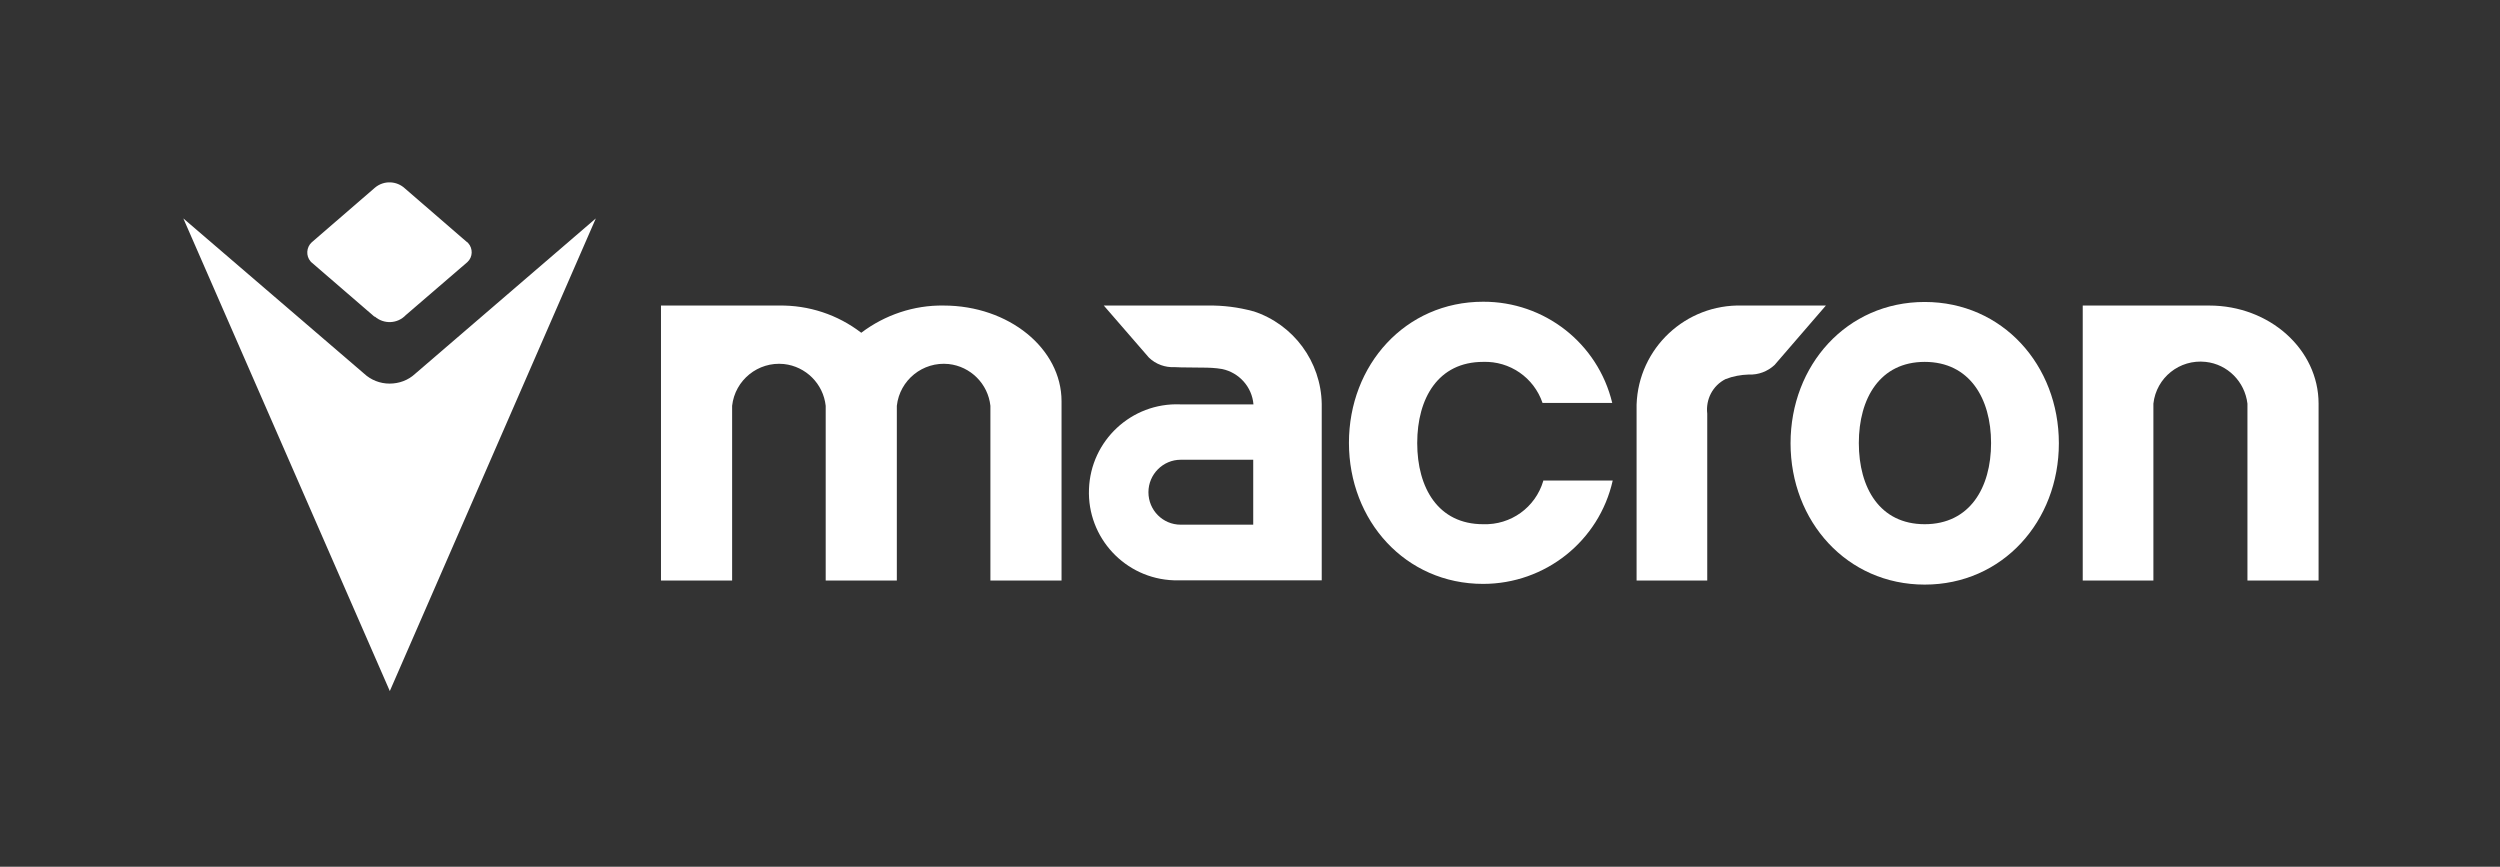
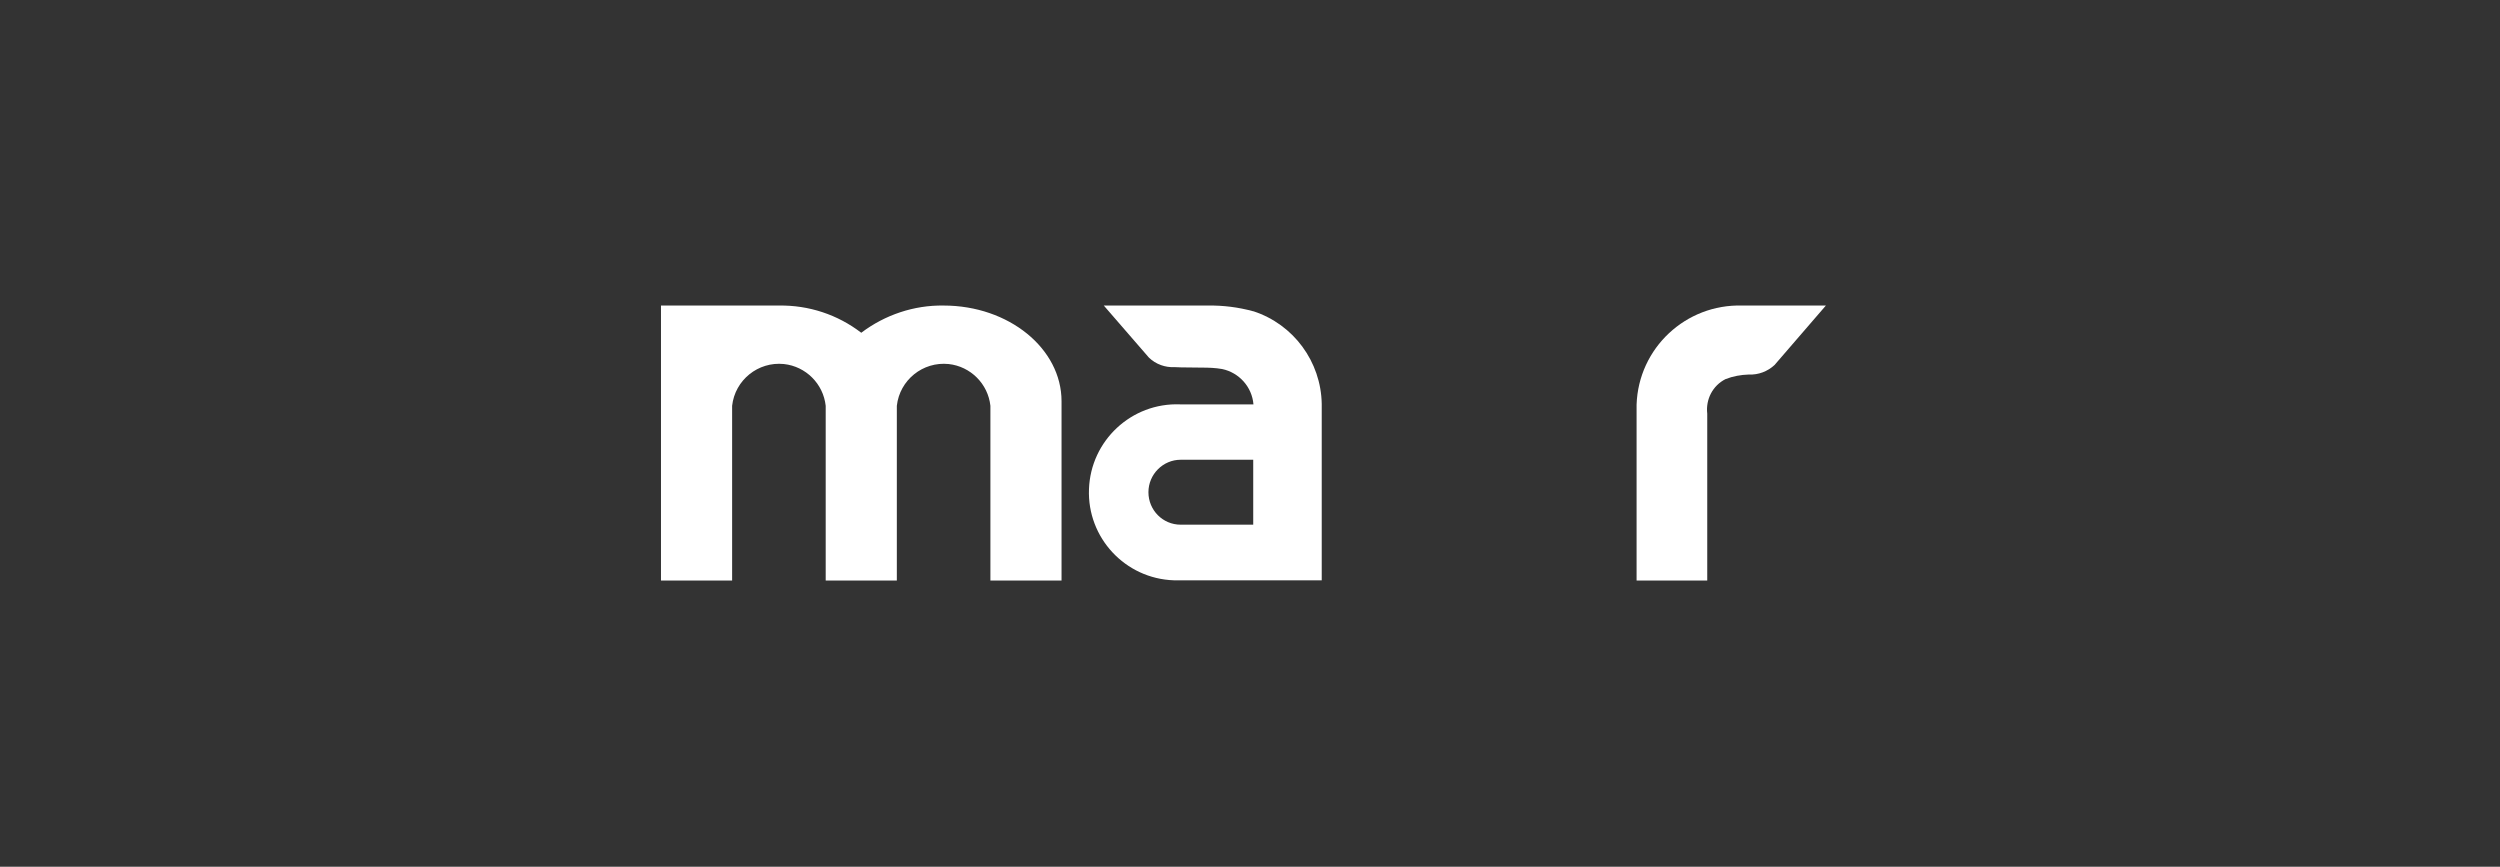
<svg xmlns="http://www.w3.org/2000/svg" id="Livello_1" version="1.1" viewBox="0 0 1047.3 363.1">
  <rect x="0" y="0" width="1047.3" height="363.1" fill="#333333" stroke="none" />
  <defs>
    <style>
      .st0 {
        fill: #fff;
      }
    </style>
  </defs>
  <g id="Raggruppa_4707">
-     <path id="Tracciato_674" class="st0" d="M925.5,128h-53v115.2h29.6v-74.1h0c1.2-10.9,11-18.7,21.9-17.5,9.2,1,16.4,8.3,17.5,17.5v74.1h29.8v-74.1c0-22.7-20.5-41.1-45.8-41.1" />
    <path id="Tracciato_675" class="st0" d="M729.9,128c-23.7-.7-43.5,17.8-44.3,41.5v73.7h29.6v-69.9c-.7-6,2.3-11.8,7.7-14.5,3.1-1.2,6.4-1.8,9.7-1.9,4,.2,7.9-1.3,10.8-4,.4-.4,21.5-24.9,21.5-24.9h-34.9Z" />
    <path id="Tracciato_676" class="st0" d="M395.3,128c-12.4-.2-24.6,3.9-34.5,11.4-9.9-7.6-22-11.6-34.5-11.4h-49.4v115.2h29.8v-73.2c1.2-10.8,10.9-18.6,21.7-17.5,9.2,1,16.5,8.3,17.5,17.5v73.2h29.8v-73.2c1.2-10.8,10.9-18.6,21.7-17.5,9.2,1,16.5,8.3,17.5,17.5v73.2h29.8v-75.1c0-22.1-22.1-40.1-49.4-40.1" />
    <path id="Tracciato_677" class="st0" d="M525,130.4c-6.2-1.7-12.6-2.5-19-2.4h-43.6c0,0,18.5,21.4,18.9,21.8,2.9,2.8,6.8,4.2,10.8,4,2.9.2,8.5.1,11.4.2,2.8,0,5.7.1,8.5.6,7.1,1.5,12.5,7.5,13.1,14.8h-30.7c-20.4-.8-37.5,15.2-38.2,35.5-.8,20.4,15.2,37.5,35.5,38.2.9,0,1.8,0,2.7,0h59.3v-73.9c-.3-17.7-11.8-33.3-28.6-38.8M481.1,206.2c0-7.5,6.1-13.6,13.5-13.6h30.4v27.2h-30.4c-7.5,0-13.5-6.1-13.5-13.6" />
-     <path id="Tracciato_678" class="st0" d="M806.3,126.5c-32.7,0-56.2,26.5-56.2,59.2s23.6,59.2,56.2,59.2,56.2-26.5,56.2-59.2-23.6-59.2-56.2-59.2M806.3,219.6c-18.8,0-27.6-15.2-27.6-34s8.9-34,27.6-34,27.8,15.2,27.8,34-9,34-27.8,34" />
-     <path id="Tracciato_679" class="st0" d="M646.5,201.5c-3.3,11.1-13.6,18.5-25.2,18.1-18.8,0-27.6-15.2-27.6-34s8.8-34,27.6-34c11.2-.4,21.3,6.6,24.9,17.2h29.2c-6-25-28.4-42.5-54.1-42.4-32.6,0-56.2,26.5-56.2,59.1s23.6,59.1,56.2,59.1c26,0,48.6-17.9,54.3-43.3h-29.1Z" />
  </g>
  <g id="Raggruppa_4706">
-     <path id="Tracciato_680" class="st0" d="M163.2,160.7c-4,0-7.8-1.5-10.7-4.2l-75.7-65,86.5,198,86.3-198-75.7,65.1c-2.9,2.7-6.7,4.1-10.7,4.1" />
-     <path id="Tracciato_681" class="st0" d="M157,132.6c3.8,3.3,9.5,3.1,13-.6l25.8-22.2c2.3-2.1,2.4-5.7.3-8-.1-.2-.3-.3-.5-.4l-25.9-22.4c-3.5-3.3-8.9-3.5-12.6-.4l-26.5,22.9c-2.3,2.1-2.5,5.7-.5,8,.1.2.3.3.5.5l26.3,22.7Z" />
-   </g>
+     </g>
</svg>